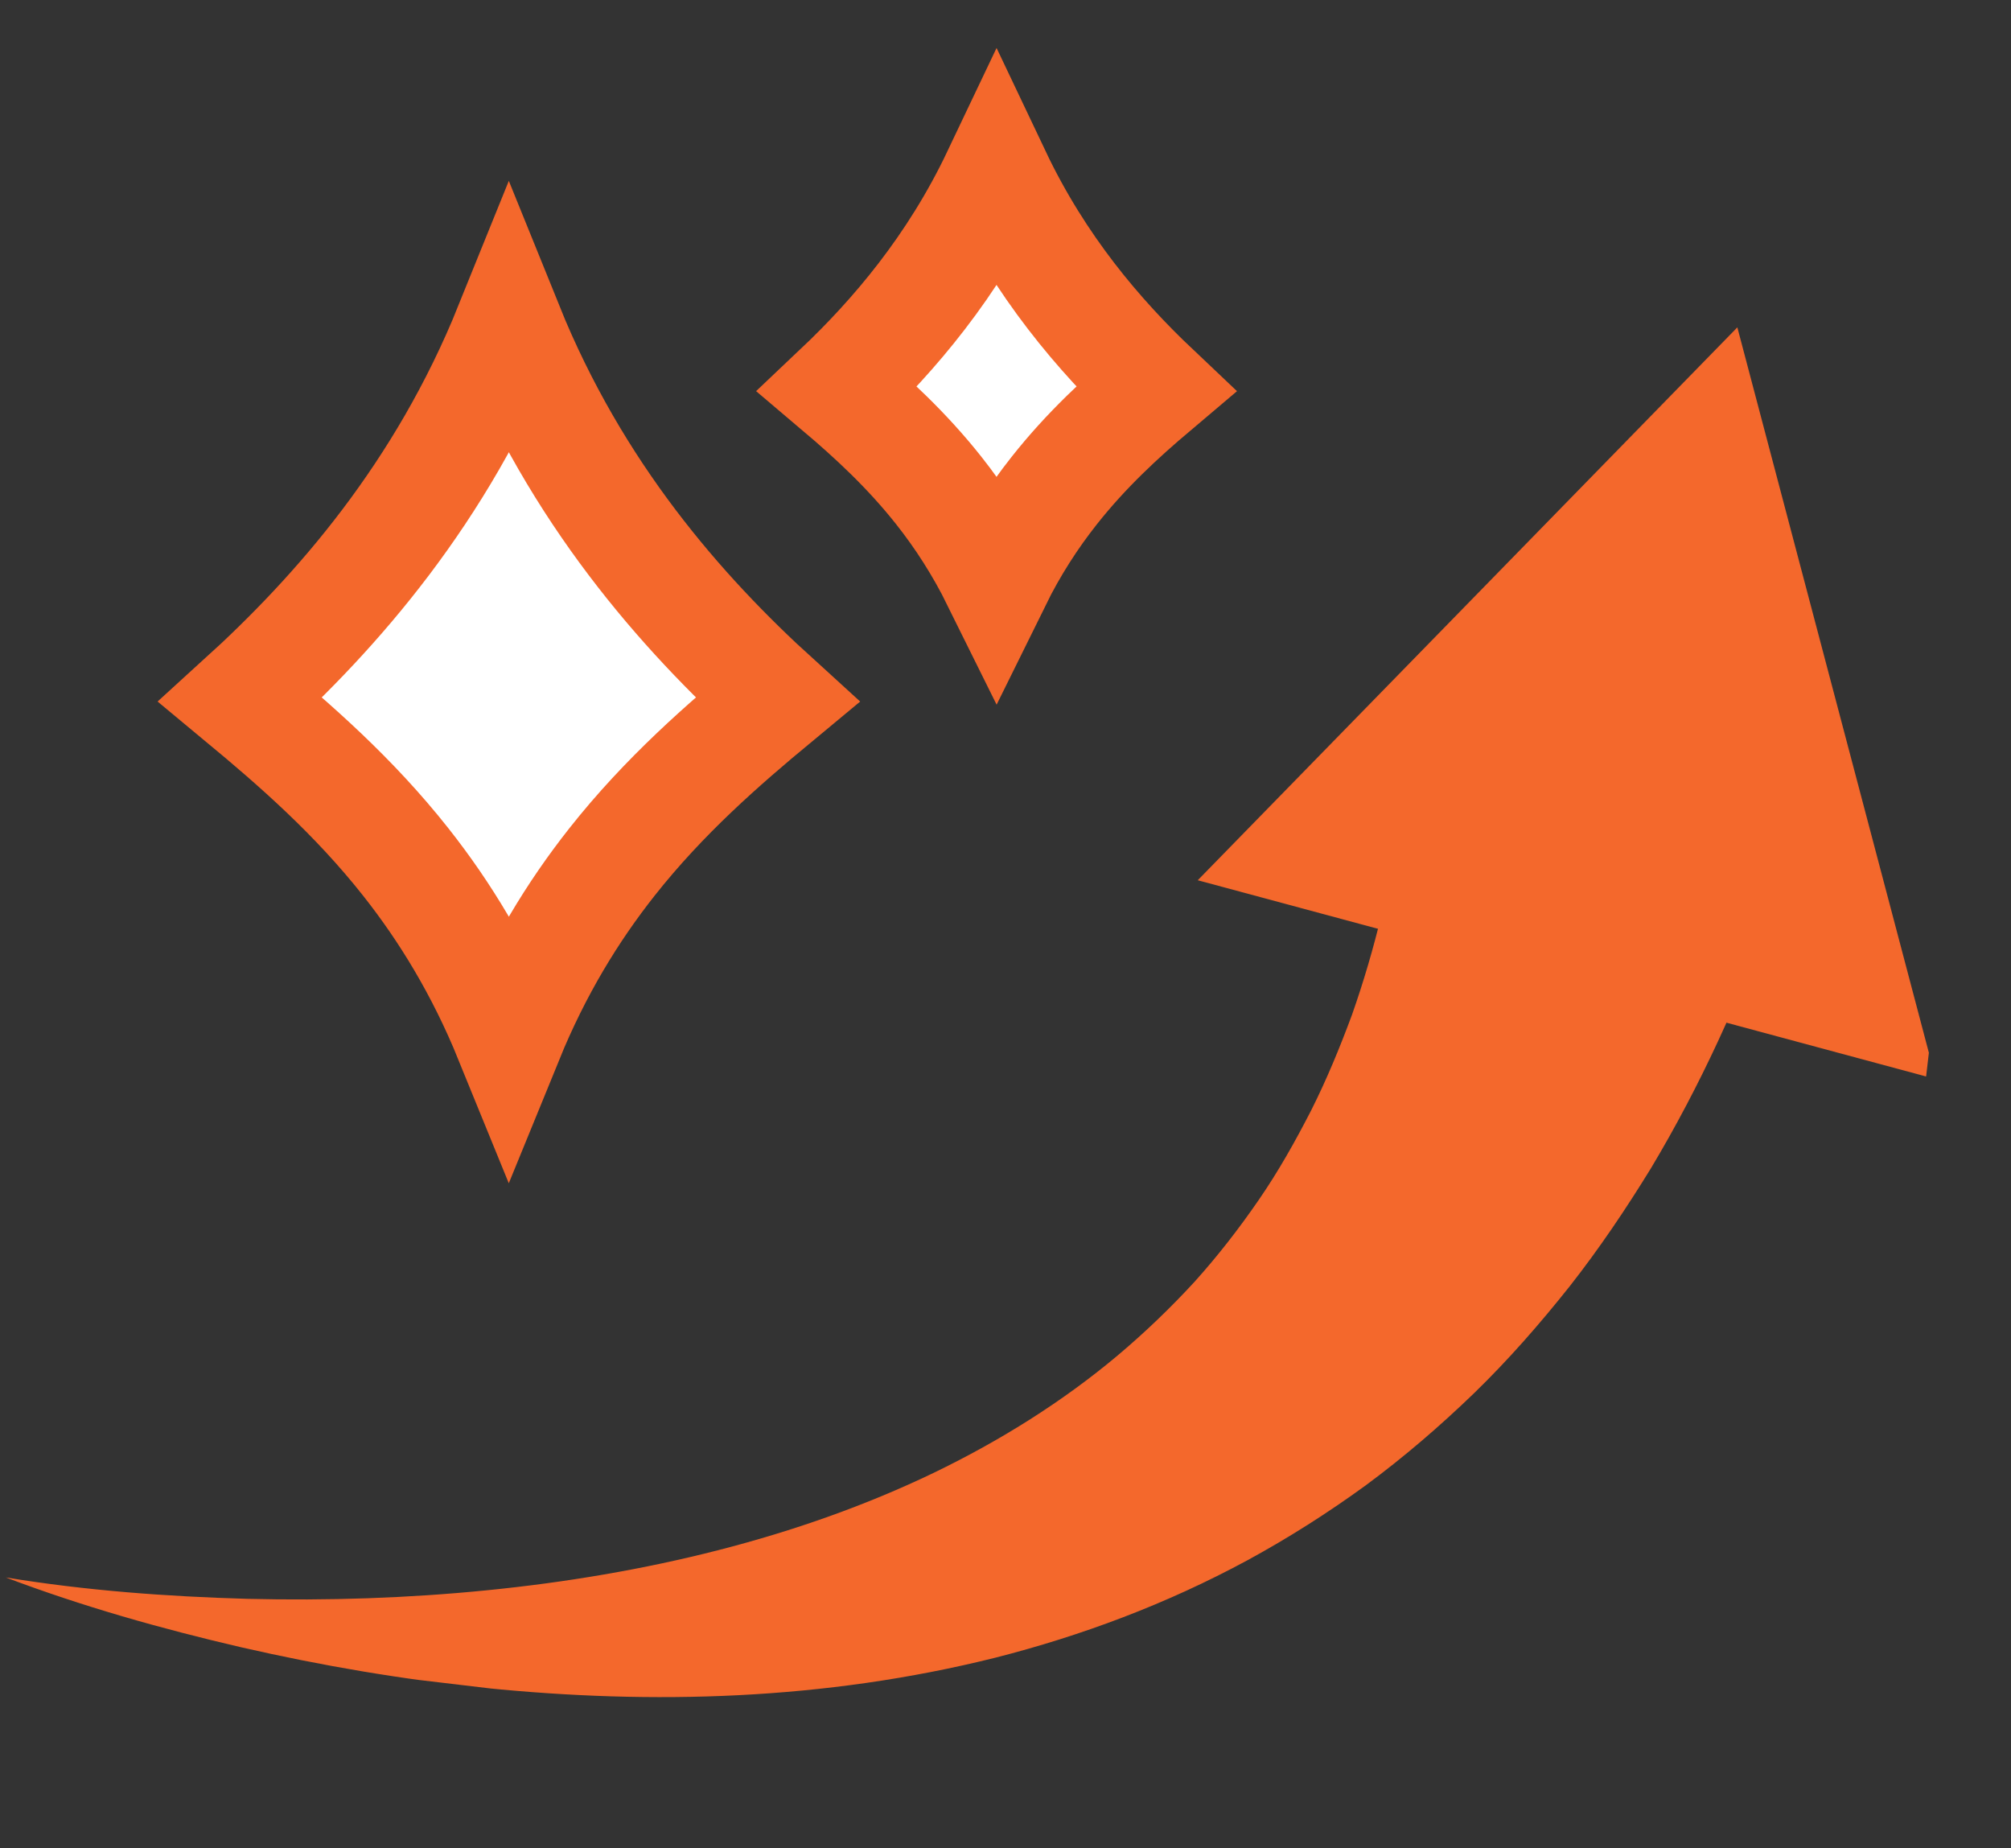
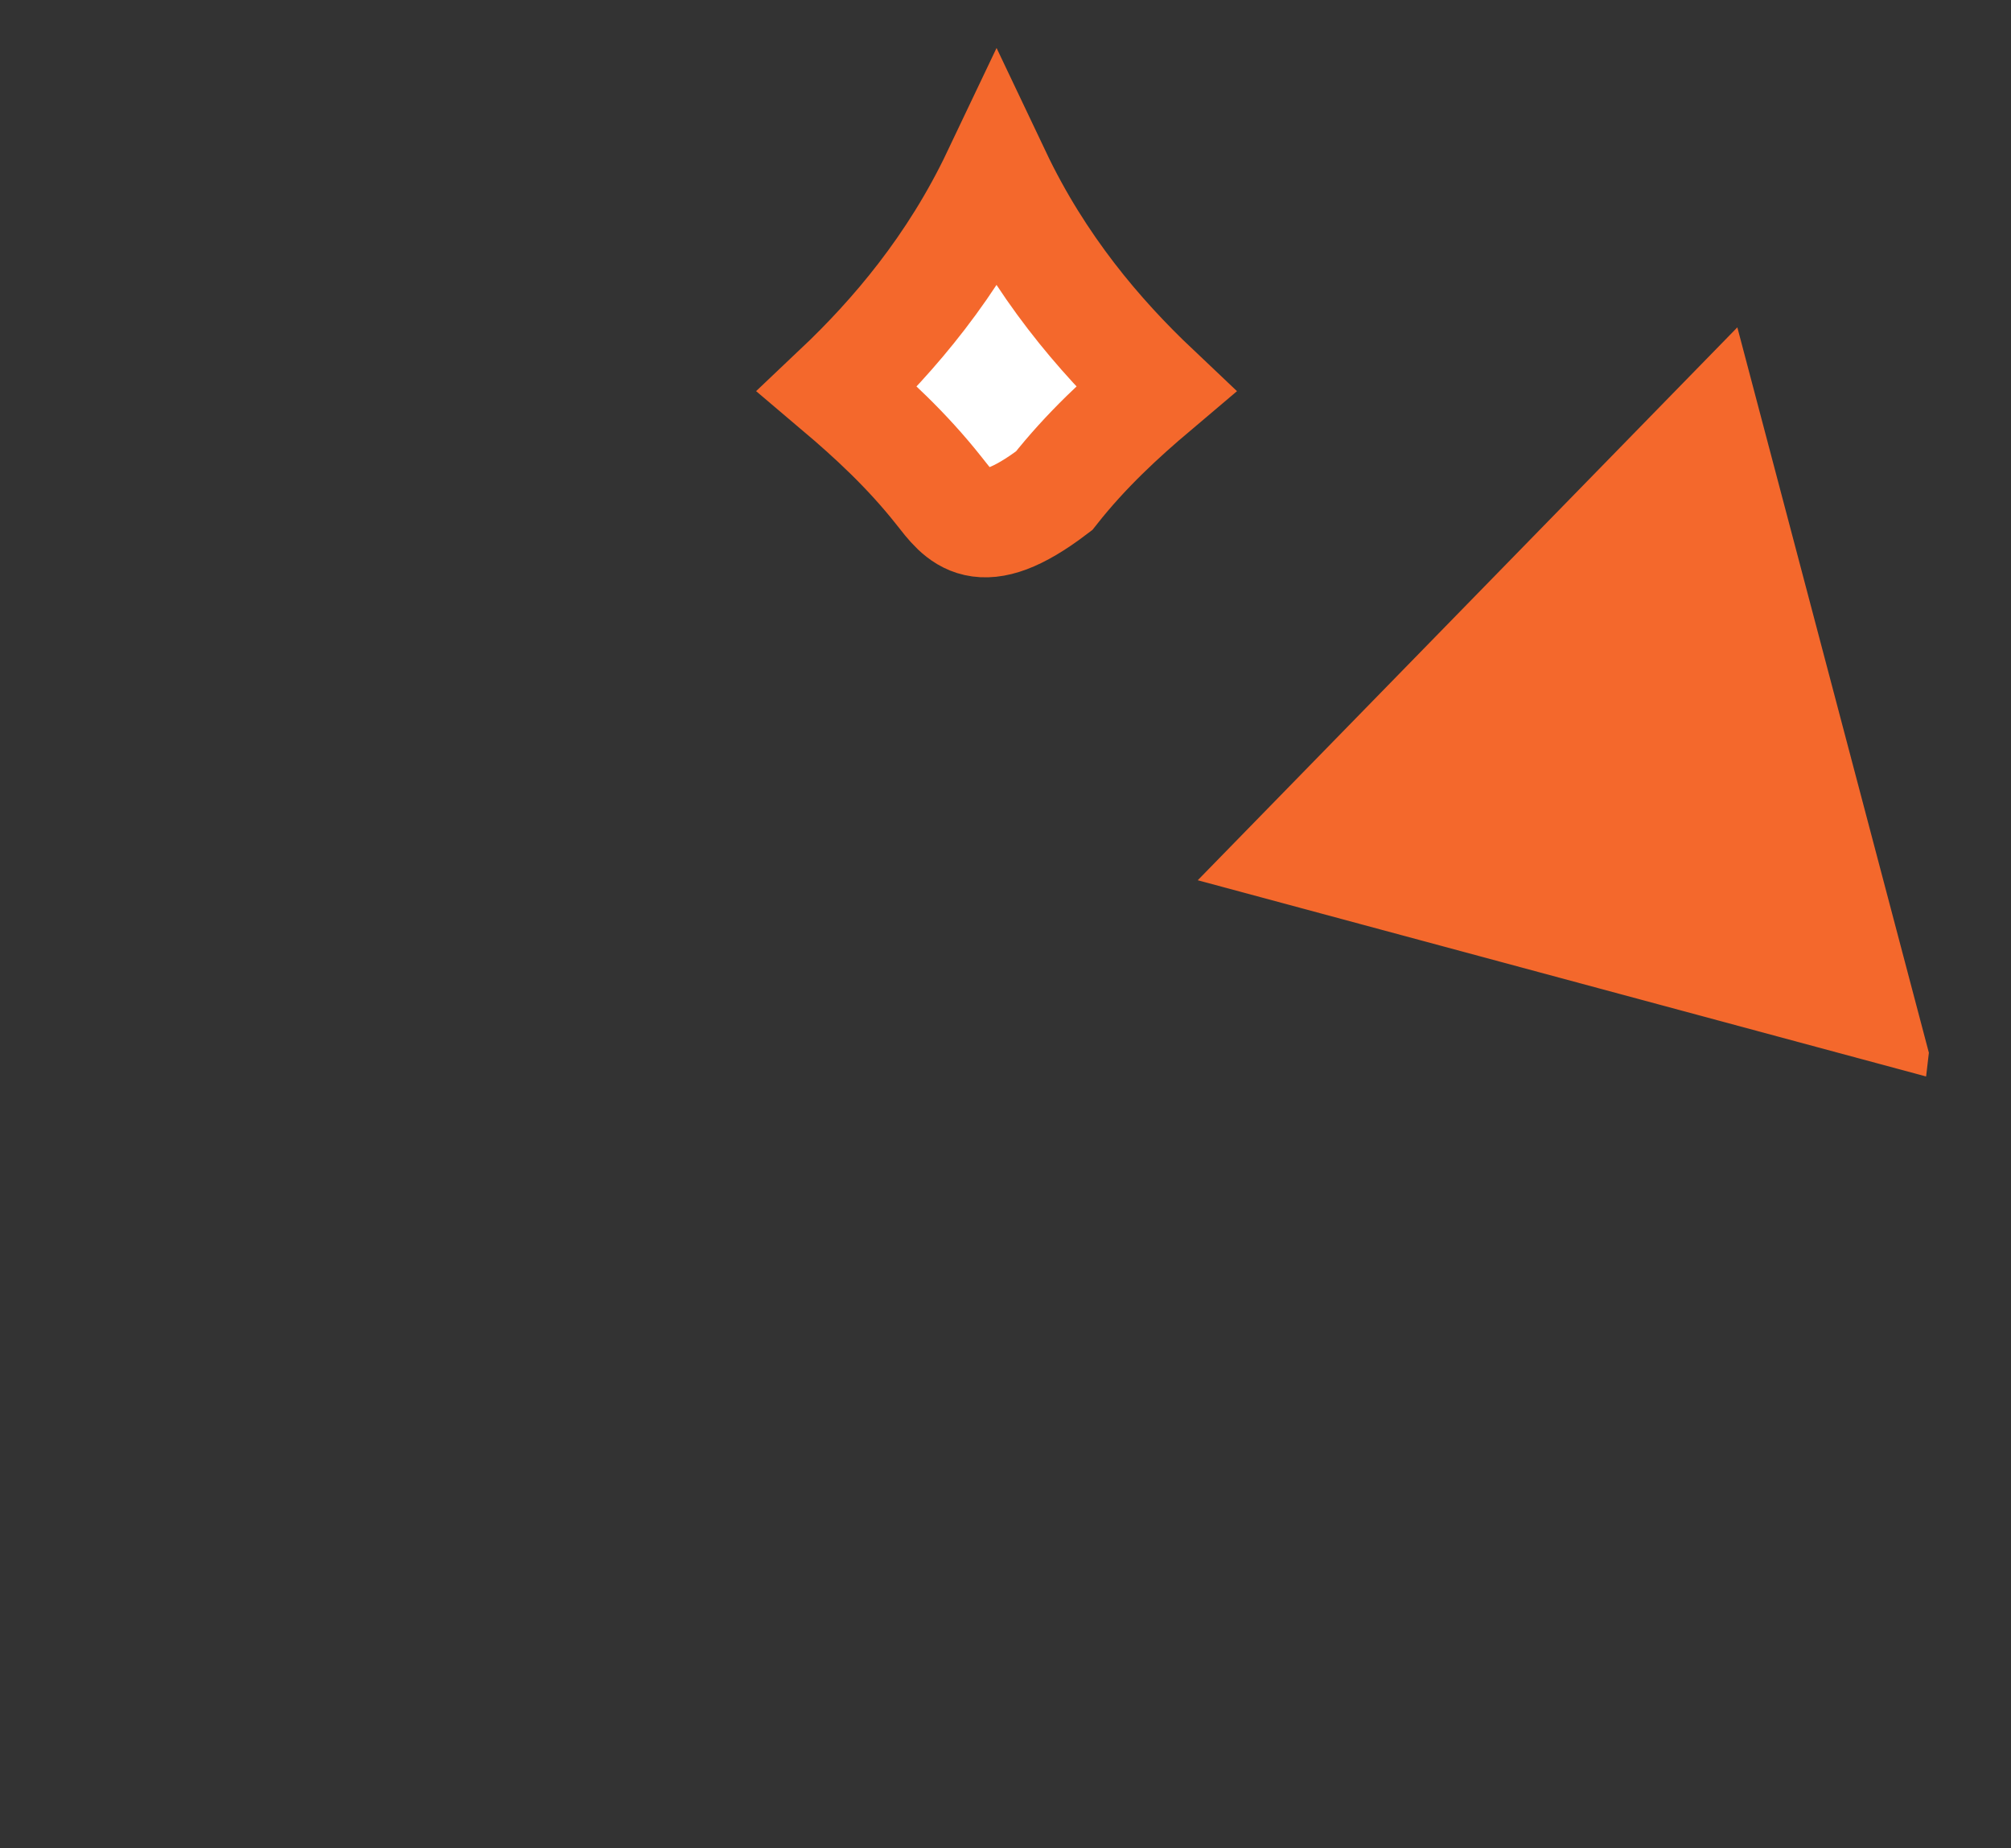
<svg xmlns="http://www.w3.org/2000/svg" width="37" height="34" viewBox="0 0 37 34" fill="none">
  <rect x="0" y="0" width="37" height="34" fill="#333333" stroke="none" />
  <g clip-path="url(#clip0_18838_130890)">
-     <path d="M0.11 29.019C1.586 29.261 3.073 29.37 4.551 29.412C6.029 29.448 7.503 29.4 8.955 29.255C11.855 28.967 14.687 28.291 17.173 27.097C18.412 26.499 19.561 25.777 20.568 24.931C21.07 24.508 21.541 24.055 21.976 23.582C22.408 23.102 22.801 22.595 23.161 22.071C23.523 21.546 23.835 20.989 24.124 20.426C24.41 19.858 24.653 19.267 24.875 18.668C25.301 17.458 25.599 16.195 25.791 14.895L32.6 16.73C32.016 18.365 31.285 19.97 30.381 21.482C29.919 22.235 29.426 22.968 28.88 23.663C28.33 24.355 27.75 25.019 27.119 25.631C26.488 26.24 25.824 26.81 25.127 27.325C24.426 27.835 23.7 28.295 22.954 28.701C21.458 29.511 19.89 30.093 18.316 30.494C15.156 31.284 11.99 31.359 8.942 31.053C7.416 30.898 5.912 30.641 4.437 30.303C2.963 29.961 1.511 29.55 0.108 29.019L0.11 29.019Z" fill="#F4682C" />
    <path d="M35.617 19.851L31.965 6.022L22.037 16.193L35.617 19.851Z" fill="#F4682C" />
  </g>
-   <path d="M7.467 15.859C6.504 14.639 5.418 13.696 4.424 12.871C6.207 11.251 8.122 9.063 9.362 5.995C10.603 9.063 12.518 11.251 14.301 12.871C13.306 13.696 12.221 14.639 11.258 15.859C10.538 16.771 9.888 17.832 9.362 19.12C8.837 17.832 8.187 16.771 7.467 15.859Z" fill="white" stroke="#F4682C" stroke-width="2" />
-   <path d="M17.276 9.028C16.683 8.277 16.024 7.674 15.41 7.154C16.451 6.169 17.534 4.896 18.335 3.212C19.135 4.896 20.219 6.169 21.26 7.154C20.645 7.674 19.986 8.277 19.394 9.028C19.006 9.519 18.647 10.071 18.335 10.704C18.022 10.071 17.664 9.519 17.276 9.028Z" fill="white" stroke="#F4682C" stroke-width="2" />
+   <path d="M17.276 9.028C16.683 8.277 16.024 7.674 15.41 7.154C16.451 6.169 17.534 4.896 18.335 3.212C19.135 4.896 20.219 6.169 21.26 7.154C20.645 7.674 19.986 8.277 19.394 9.028C18.022 10.071 17.664 9.519 17.276 9.028Z" fill="white" stroke="#F4682C" stroke-width="2" />
  <defs>
    <clipPath id="clip0_18838_130890">
      <rect width="34.031" height="27.728" fill="white" transform="matrix(0.993 0.118 -0.116 0.993 3.203 2.453)" />
    </clipPath>
  </defs>
</svg>